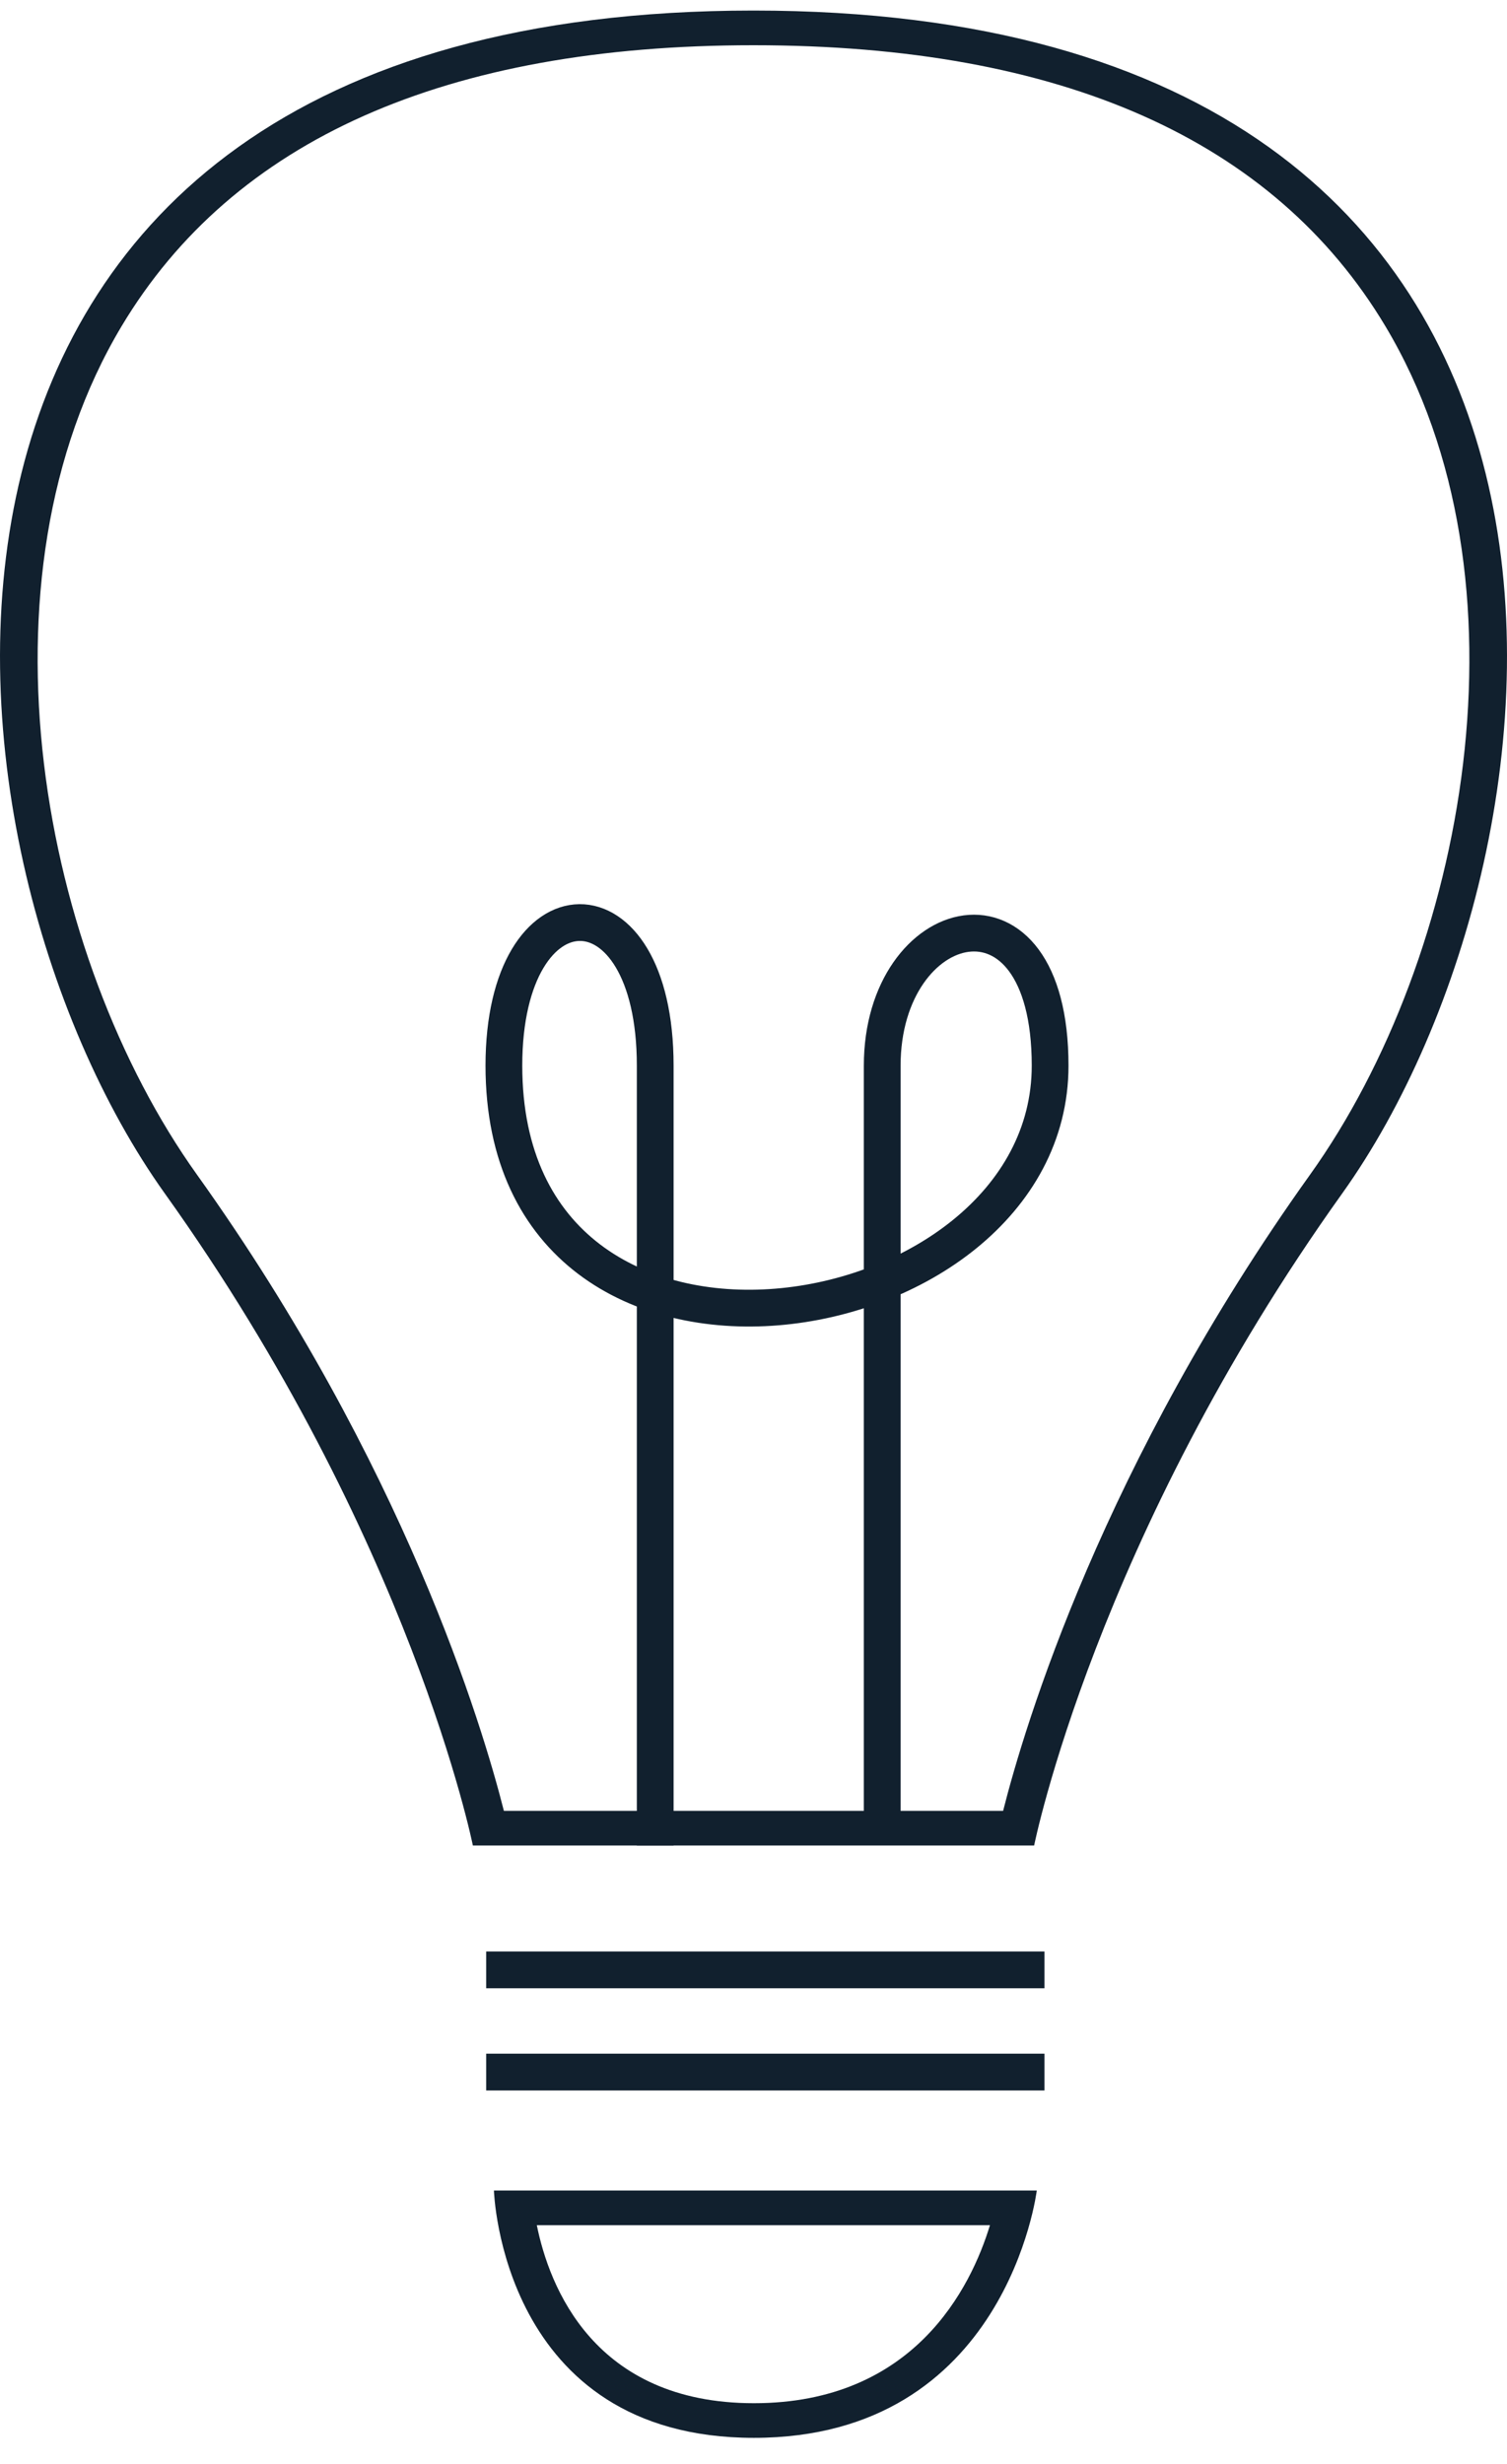
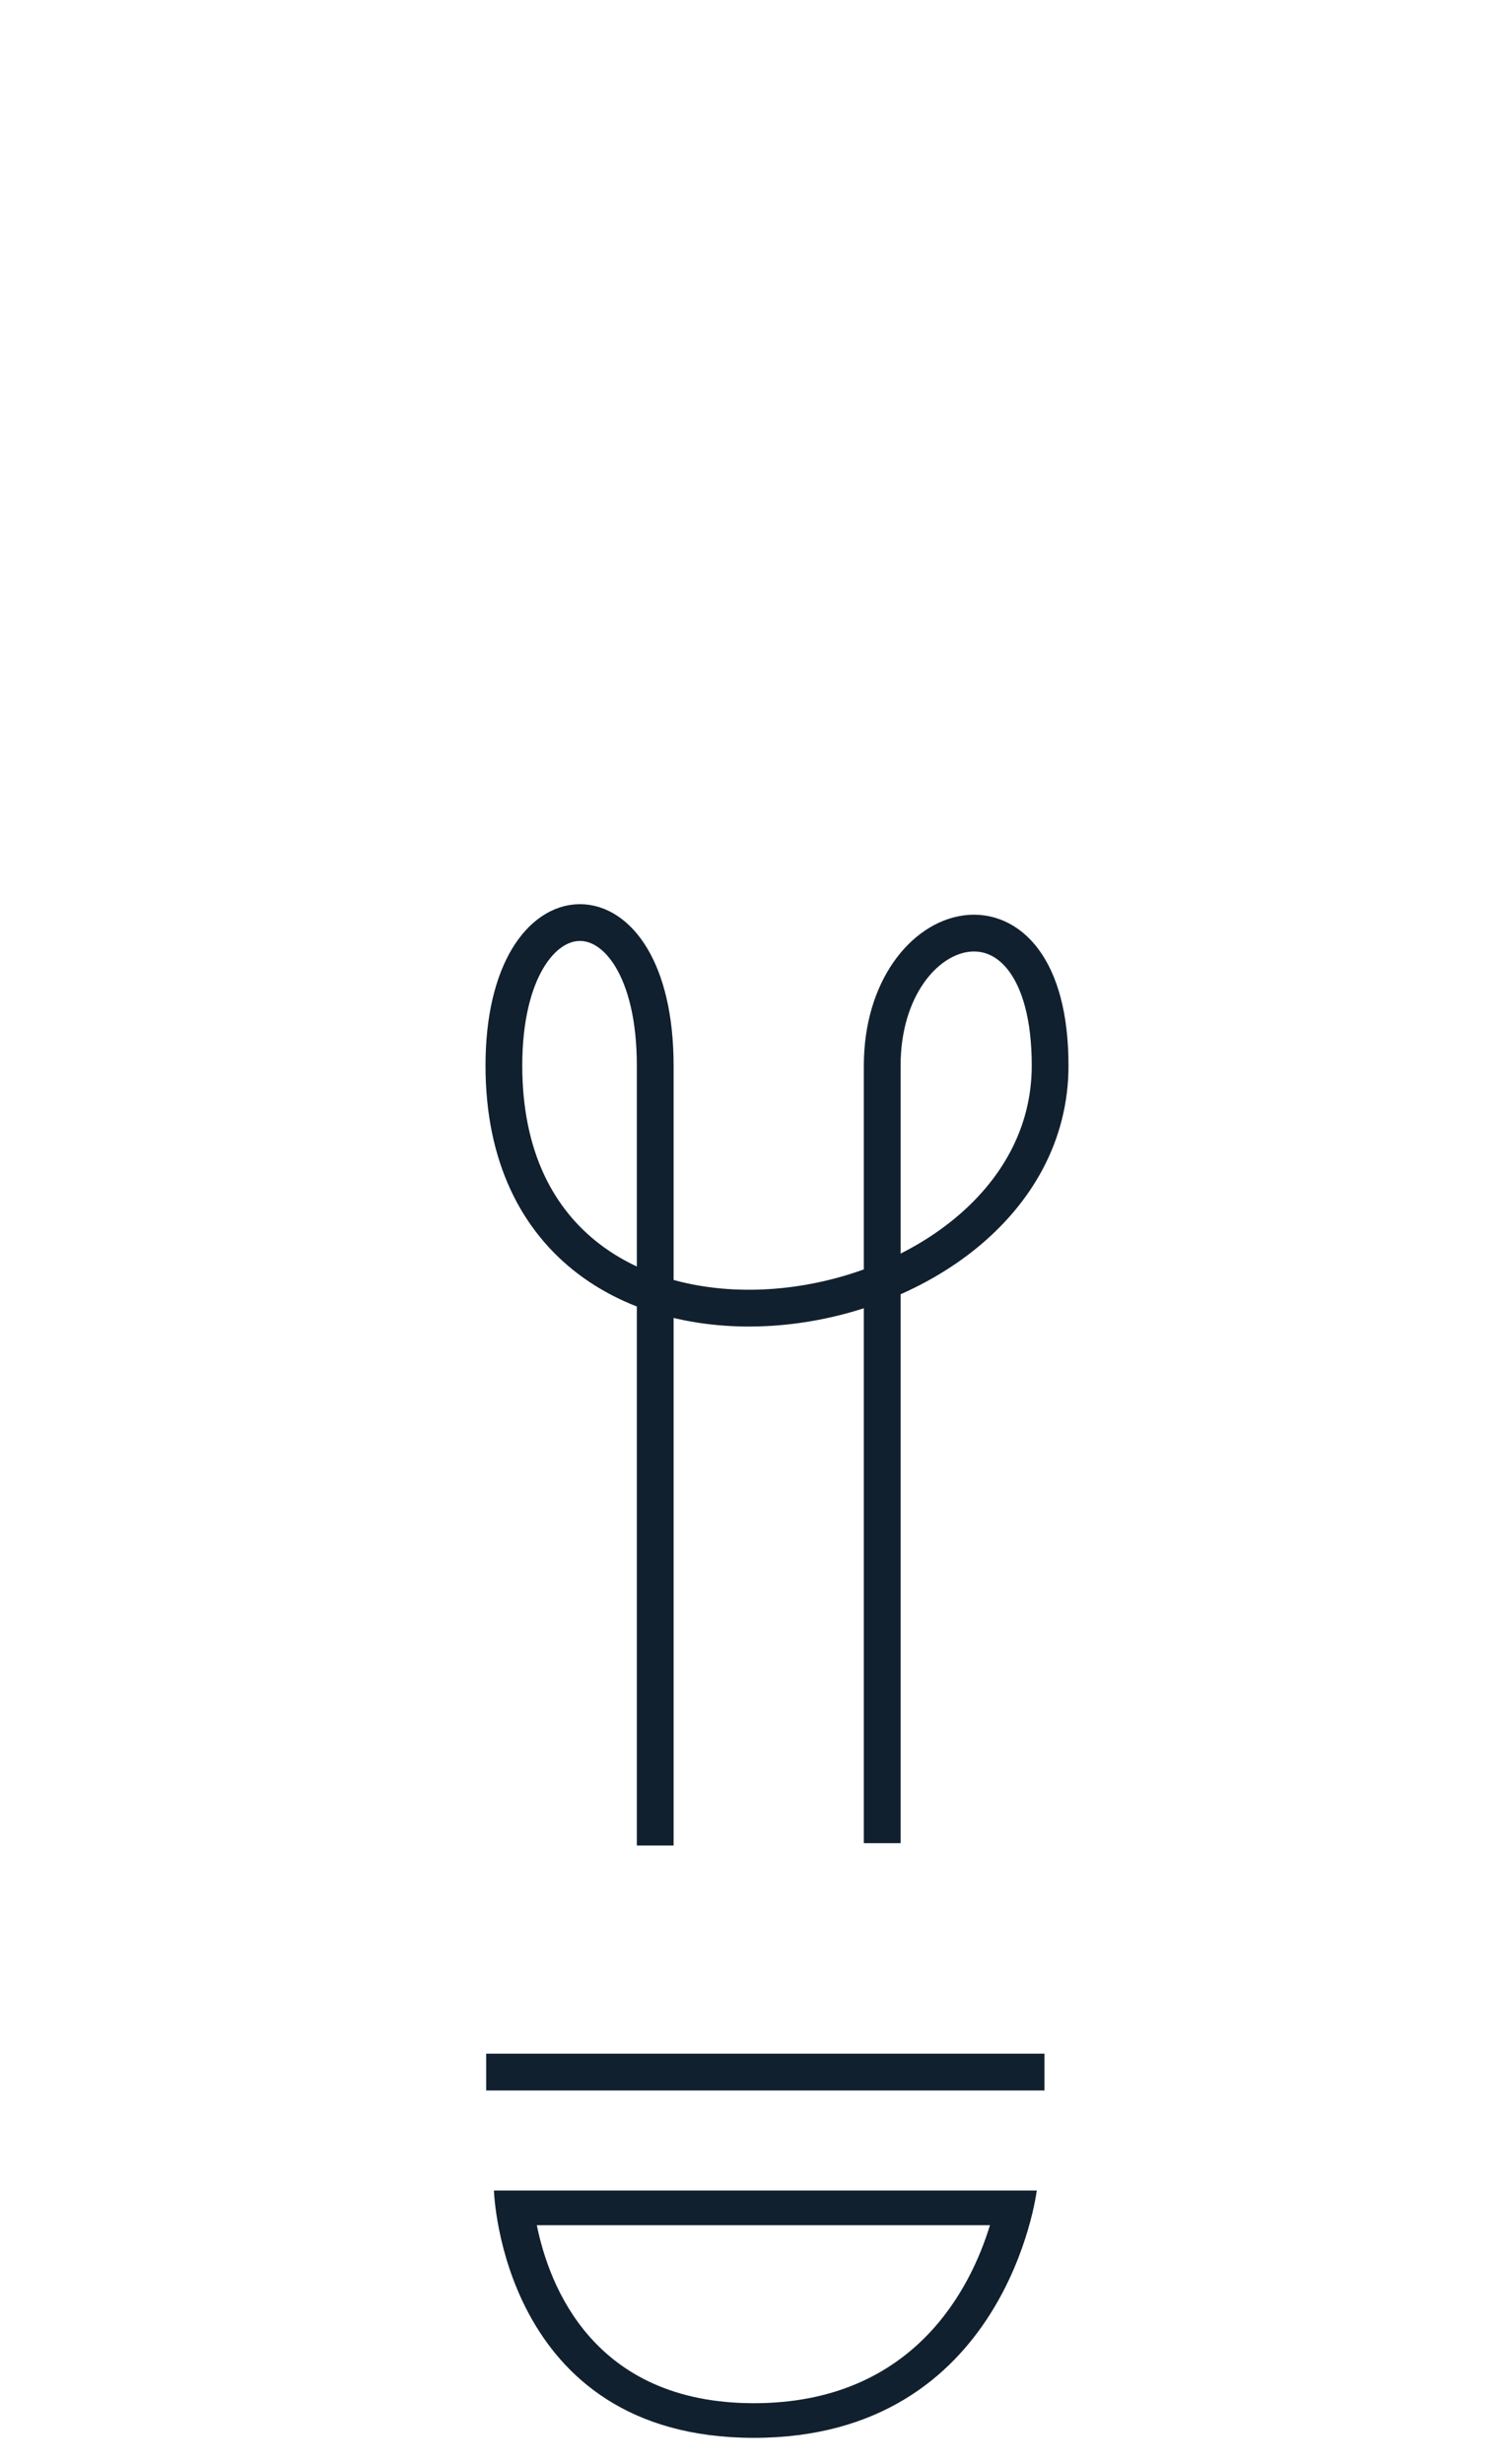
<svg xmlns="http://www.w3.org/2000/svg" width="41" height="67" viewBox="0 0 41 67" fill="none">
-   <path d="M20.499 1.23C28.87 1.23 34.655 3.799 37.69 8.867C41.815 15.752 39.888 26.004 35.642 31.938C30 39.825 27.875 46.927 27.291 49.236H13.709C13.124 46.927 11 39.825 5.358 31.937C1.113 26.003 -0.815 15.75 3.31 8.866C6.345 3.799 12.129 1.23 20.499 1.23ZM20.499 0.287C-4.546 0.287 -2.219 23.08 4.485 32.451C11.188 41.822 12.865 50.178 12.865 50.178H28.135C28.135 50.178 29.811 41.822 36.515 32.451C43.219 23.08 45.547 0.287 20.499 0.287Z" fill="#11202E" />
-   <path d="M13.227 53.559H28.416" stroke="#11202E" stroke-miterlimit="10" />
  <path d="M13.227 56.338H28.416" stroke="#11202E" stroke-miterlimit="10" />
  <path d="M26.933 60.501C26.416 62.198 24.87 65.341 20.51 65.341C16.151 65.341 14.94 62.157 14.605 60.501H26.933ZM28.207 59.558H13.438C13.438 59.558 13.631 66.283 20.51 66.283C27.386 66.283 28.207 59.558 28.207 59.558Z" fill="#11202E" />
  <path d="M17.826 50.178C17.826 50.178 17.826 35.204 17.826 28.974C17.826 23.749 13.709 23.825 13.709 28.974C13.709 38.942 28.57 36.504 28.57 28.974C28.57 23.587 24.002 24.788 24.002 28.974V50.114" stroke="#11202E" stroke-miterlimit="10" />
</svg>